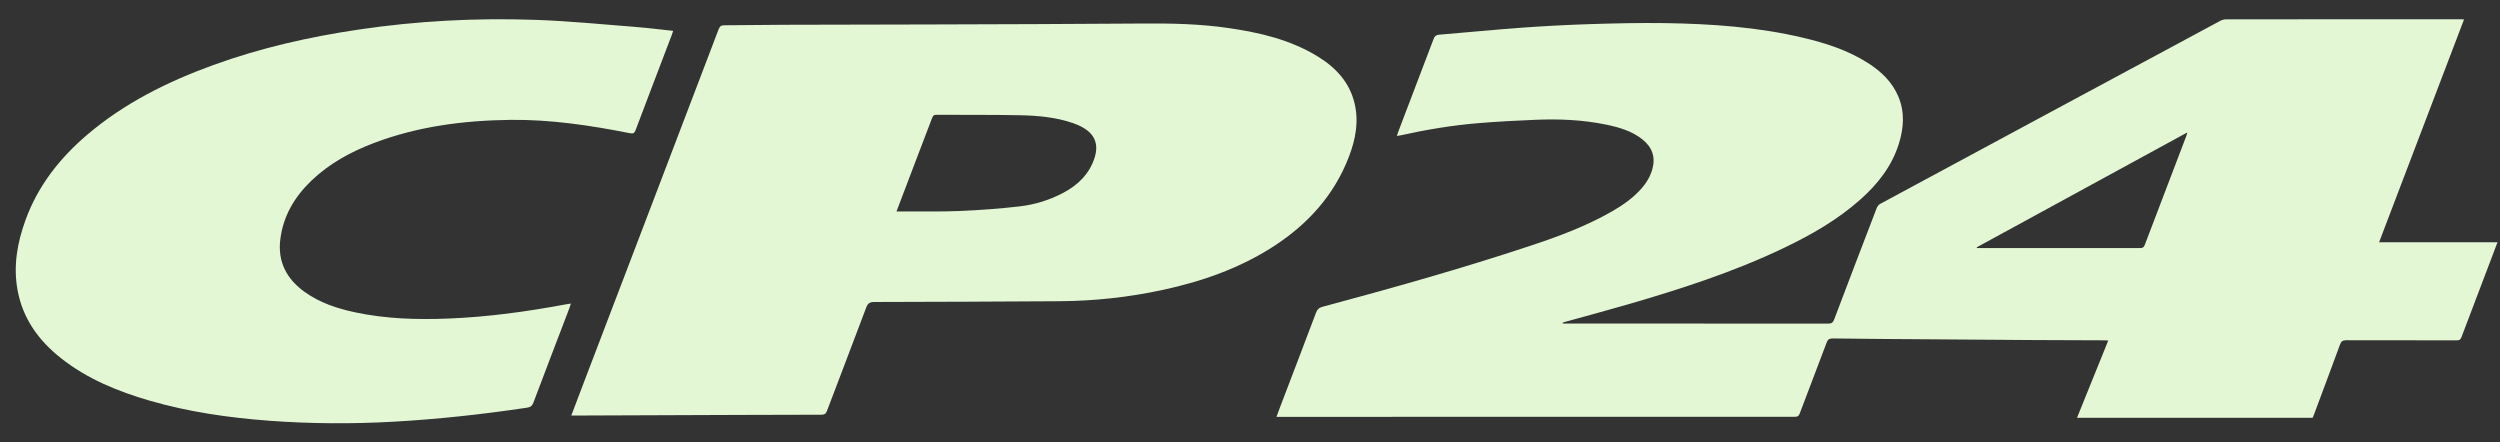
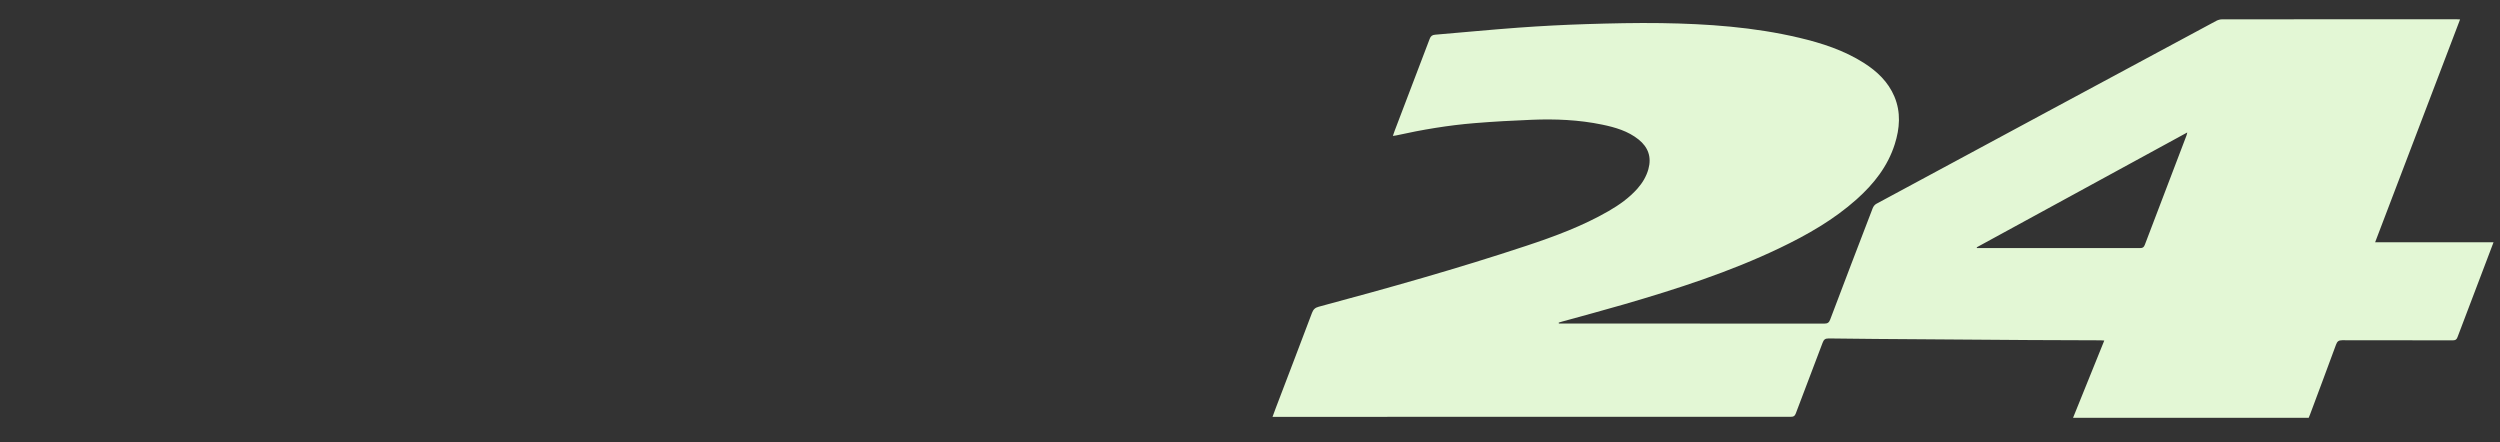
<svg xmlns="http://www.w3.org/2000/svg" fill="none" height="20" viewBox="0 0 113 20" width="113">
  <rect x="0" y="0" width="113" height="20" fill="#333333" stroke="none" />
  <g fill="#e3f7d5">
-     <path d="m28.713 1.216c-1.516-.117-3.031-.269-4.549-.32-2.661-.09-5.313.048-7.949.44-2.245.332-4.448.831-6.582 1.607-2.065.751-4.013 1.717-5.694 3.15-1.241 1.059-2.225 2.307-2.785 3.851-.376 1.031-.561 2.086-.359 3.178.236 1.278.948 2.266 1.954 3.062 1.194.946 2.578 1.508 4.028 1.929 1.755.507 3.553.766 5.374.903 1.878.14 3.757.15 5.637.045 2.022-.114 4.032-.334 6.034-.634.155-.022.231-.08.288-.229.536-1.423 1.081-2.841 1.623-4.261.024-.062.042-.127.071-.215-.089.013-.146.018-.202.03-1.76.329-3.528.574-5.32.646-1.42.057-2.833.017-4.227-.28-.815-.173-1.6-.432-2.285-.923-.817-.586-1.226-1.37-1.1-2.376.13-1.056.645-1.925 1.411-2.658.807-.772 1.77-1.296 2.808-1.692 1.987-.757 4.064-1.024 6.179-1.051 1.824-.02 3.618.249 5.399.602.14.028.204.011.259-.132.541-1.435 1.09-2.865 1.635-4.298.022-.057.04-.117.066-.195-.588-.062-1.15-.135-1.714-.178zm11.806 8.342h.246c.862-.005 1.726.015 2.587-.02.904-.038 1.81-.103 2.712-.207.694-.078 1.366-.282 1.989-.612.675-.357 1.191-.856 1.425-1.598.184-.586.018-1.033-.507-1.343-.145-.087-.303-.155-.461-.21-.786-.275-1.608-.344-2.43-.36-1.253-.025-2.508-.011-3.762-.02-.12-.001-.153.058-.189.15-.226.597-.456 1.196-.685 1.794-.303.798-.606 1.593-.923 2.427zm-14.696 9.221c.205-.544.404-1.069.605-1.593 2.019-5.287 4.04-10.573 6.053-15.861.054-.14.116-.183.263-.183.889-.001 1.777-.02 2.664-.022 2.242-.009 4.483-.009 6.725-.015 3.175-.01 6.349-.017 9.524-.042 1.295-.011 2.587.017 3.869.204 1.416.205 2.797.526 4.032 1.283.815.499 1.438 1.161 1.667 2.114.2.829.049 1.632-.251 2.412-.665 1.742-1.854 3.053-3.41 4.061-1.529.988-3.22 1.58-4.992 1.964-1.549.335-3.117.506-4.702.514-2.784.017-5.566.03-8.35.035-.201 0-.293.055-.364.243-.586 1.562-1.187 3.12-1.777 4.68-.051.132-.115.172-.253.172-1.189-.001-2.378.004-3.567.009-2.371.009-4.744.018-7.115.027-.199.001-.399-0-.62-0z" />
-     <path d="m89.347 11.179.012.033h.455c2.305 0 4.61-.001 6.913.001.118.001.174-.03.218-.146.623-1.646 1.254-3.29 1.882-4.936.015-.039.022-.079.038-.144-3.188 1.74-6.354 3.465-9.518 5.192zm-18.709 3.444h.179c3.941 0 7.883 0 11.824.004.151 0 .212-.051.263-.186.635-1.679 1.276-3.356 1.921-5.032.029-.075.091-.157.161-.195 5.121-2.762 10.245-5.517 15.371-8.273.08-.042.179-.068.27-.068 3.525-.004 7.047-.003 10.572-.003.049 0 .098.004.175.008-1.28 3.359-2.554 6.7-3.839 10.071h5.352c-.1.266-.19.504-.282.744-.449 1.181-.902 2.362-1.347 3.546-.043.117-.1.144-.218.144-1.664-.003-3.326.001-4.99-.005-.166-.001-.23.055-.284.202-.385 1.051-.779 2.098-1.17 3.146-.017.048-.037.092-.064.157h-10.651c.467-1.155.936-2.314 1.411-3.491-.068-.004-.116-.01-.164-.01-1.065-.004-2.132-.005-3.197-.012-1.612-.01-3.223-.022-4.836-.035-1.42-.01-2.84-.017-4.261-.038-.161-.001-.221.056-.273.194-.401 1.068-.812 2.132-1.214 3.2-.044.116-.1.147-.218.147-7.753-.001-15.505.001-23.258.003h-.174c.052-.144.097-.273.147-.4.546-1.432 1.096-2.863 1.636-4.298.06-.157.14-.237.307-.28 3.151-.845 6.293-1.728 9.39-2.756 1.276-.423 2.538-.892 3.707-1.565.485-.28.939-.601 1.311-1.022.225-.256.397-.541.49-.872.153-.547-.006-.993-.443-1.344-.48-.383-1.054-.549-1.641-.671-1.054-.219-2.123-.263-3.196-.219-.855.033-1.71.081-2.563.15-1.196.097-2.379.296-3.552.556-.042.009-.086.013-.153.023.031-.09.052-.162.08-.231.527-1.386 1.058-2.77 1.583-4.156.049-.13.115-.178.253-.189 1.257-.104 2.513-.228 3.771-.319 1.017-.074 2.036-.127 3.055-.159 1.126-.035 2.254-.061 3.38-.045 2.099.032 4.188.176 6.239.661 1.027.243 2.027.566 2.927 1.138.599.381 1.1.855 1.381 1.522.299.715.243 1.433.016 2.152-.318 1.003-.946 1.796-1.719 2.487-1.041.93-2.241 1.614-3.494 2.213-2.254 1.077-4.626 1.841-7.021 2.538-.929.27-1.863.52-2.796.778-.054.014-.106.032-.16.048.003.014.006.029.007.043" />
+     <path d="m89.347 11.179.012.033h.455c2.305 0 4.61-.001 6.913.001.118.001.174-.03.218-.146.623-1.646 1.254-3.29 1.882-4.936.015-.039.022-.079.038-.144-3.188 1.74-6.354 3.465-9.518 5.192zm-18.709 3.444c3.941 0 7.883 0 11.824.004.151 0 .212-.051.263-.186.635-1.679 1.276-3.356 1.921-5.032.029-.075.091-.157.161-.195 5.121-2.762 10.245-5.517 15.371-8.273.08-.042.179-.068.27-.068 3.525-.004 7.047-.003 10.572-.003.049 0 .098.004.175.008-1.28 3.359-2.554 6.7-3.839 10.071h5.352c-.1.266-.19.504-.282.744-.449 1.181-.902 2.362-1.347 3.546-.043.117-.1.144-.218.144-1.664-.003-3.326.001-4.99-.005-.166-.001-.23.055-.284.202-.385 1.051-.779 2.098-1.17 3.146-.017.048-.037.092-.064.157h-10.651c.467-1.155.936-2.314 1.411-3.491-.068-.004-.116-.01-.164-.01-1.065-.004-2.132-.005-3.197-.012-1.612-.01-3.223-.022-4.836-.035-1.42-.01-2.84-.017-4.261-.038-.161-.001-.221.056-.273.194-.401 1.068-.812 2.132-1.214 3.2-.044.116-.1.147-.218.147-7.753-.001-15.505.001-23.258.003h-.174c.052-.144.097-.273.147-.4.546-1.432 1.096-2.863 1.636-4.298.06-.157.14-.237.307-.28 3.151-.845 6.293-1.728 9.39-2.756 1.276-.423 2.538-.892 3.707-1.565.485-.28.939-.601 1.311-1.022.225-.256.397-.541.49-.872.153-.547-.006-.993-.443-1.344-.48-.383-1.054-.549-1.641-.671-1.054-.219-2.123-.263-3.196-.219-.855.033-1.71.081-2.563.15-1.196.097-2.379.296-3.552.556-.042.009-.086.013-.153.023.031-.09.052-.162.08-.231.527-1.386 1.058-2.77 1.583-4.156.049-.13.115-.178.253-.189 1.257-.104 2.513-.228 3.771-.319 1.017-.074 2.036-.127 3.055-.159 1.126-.035 2.254-.061 3.38-.045 2.099.032 4.188.176 6.239.661 1.027.243 2.027.566 2.927 1.138.599.381 1.1.855 1.381 1.522.299.715.243 1.433.016 2.152-.318 1.003-.946 1.796-1.719 2.487-1.041.93-2.241 1.614-3.494 2.213-2.254 1.077-4.626 1.841-7.021 2.538-.929.27-1.863.52-2.796.778-.054.014-.106.032-.16.048.003.014.006.029.007.043" />
  </g>
</svg>